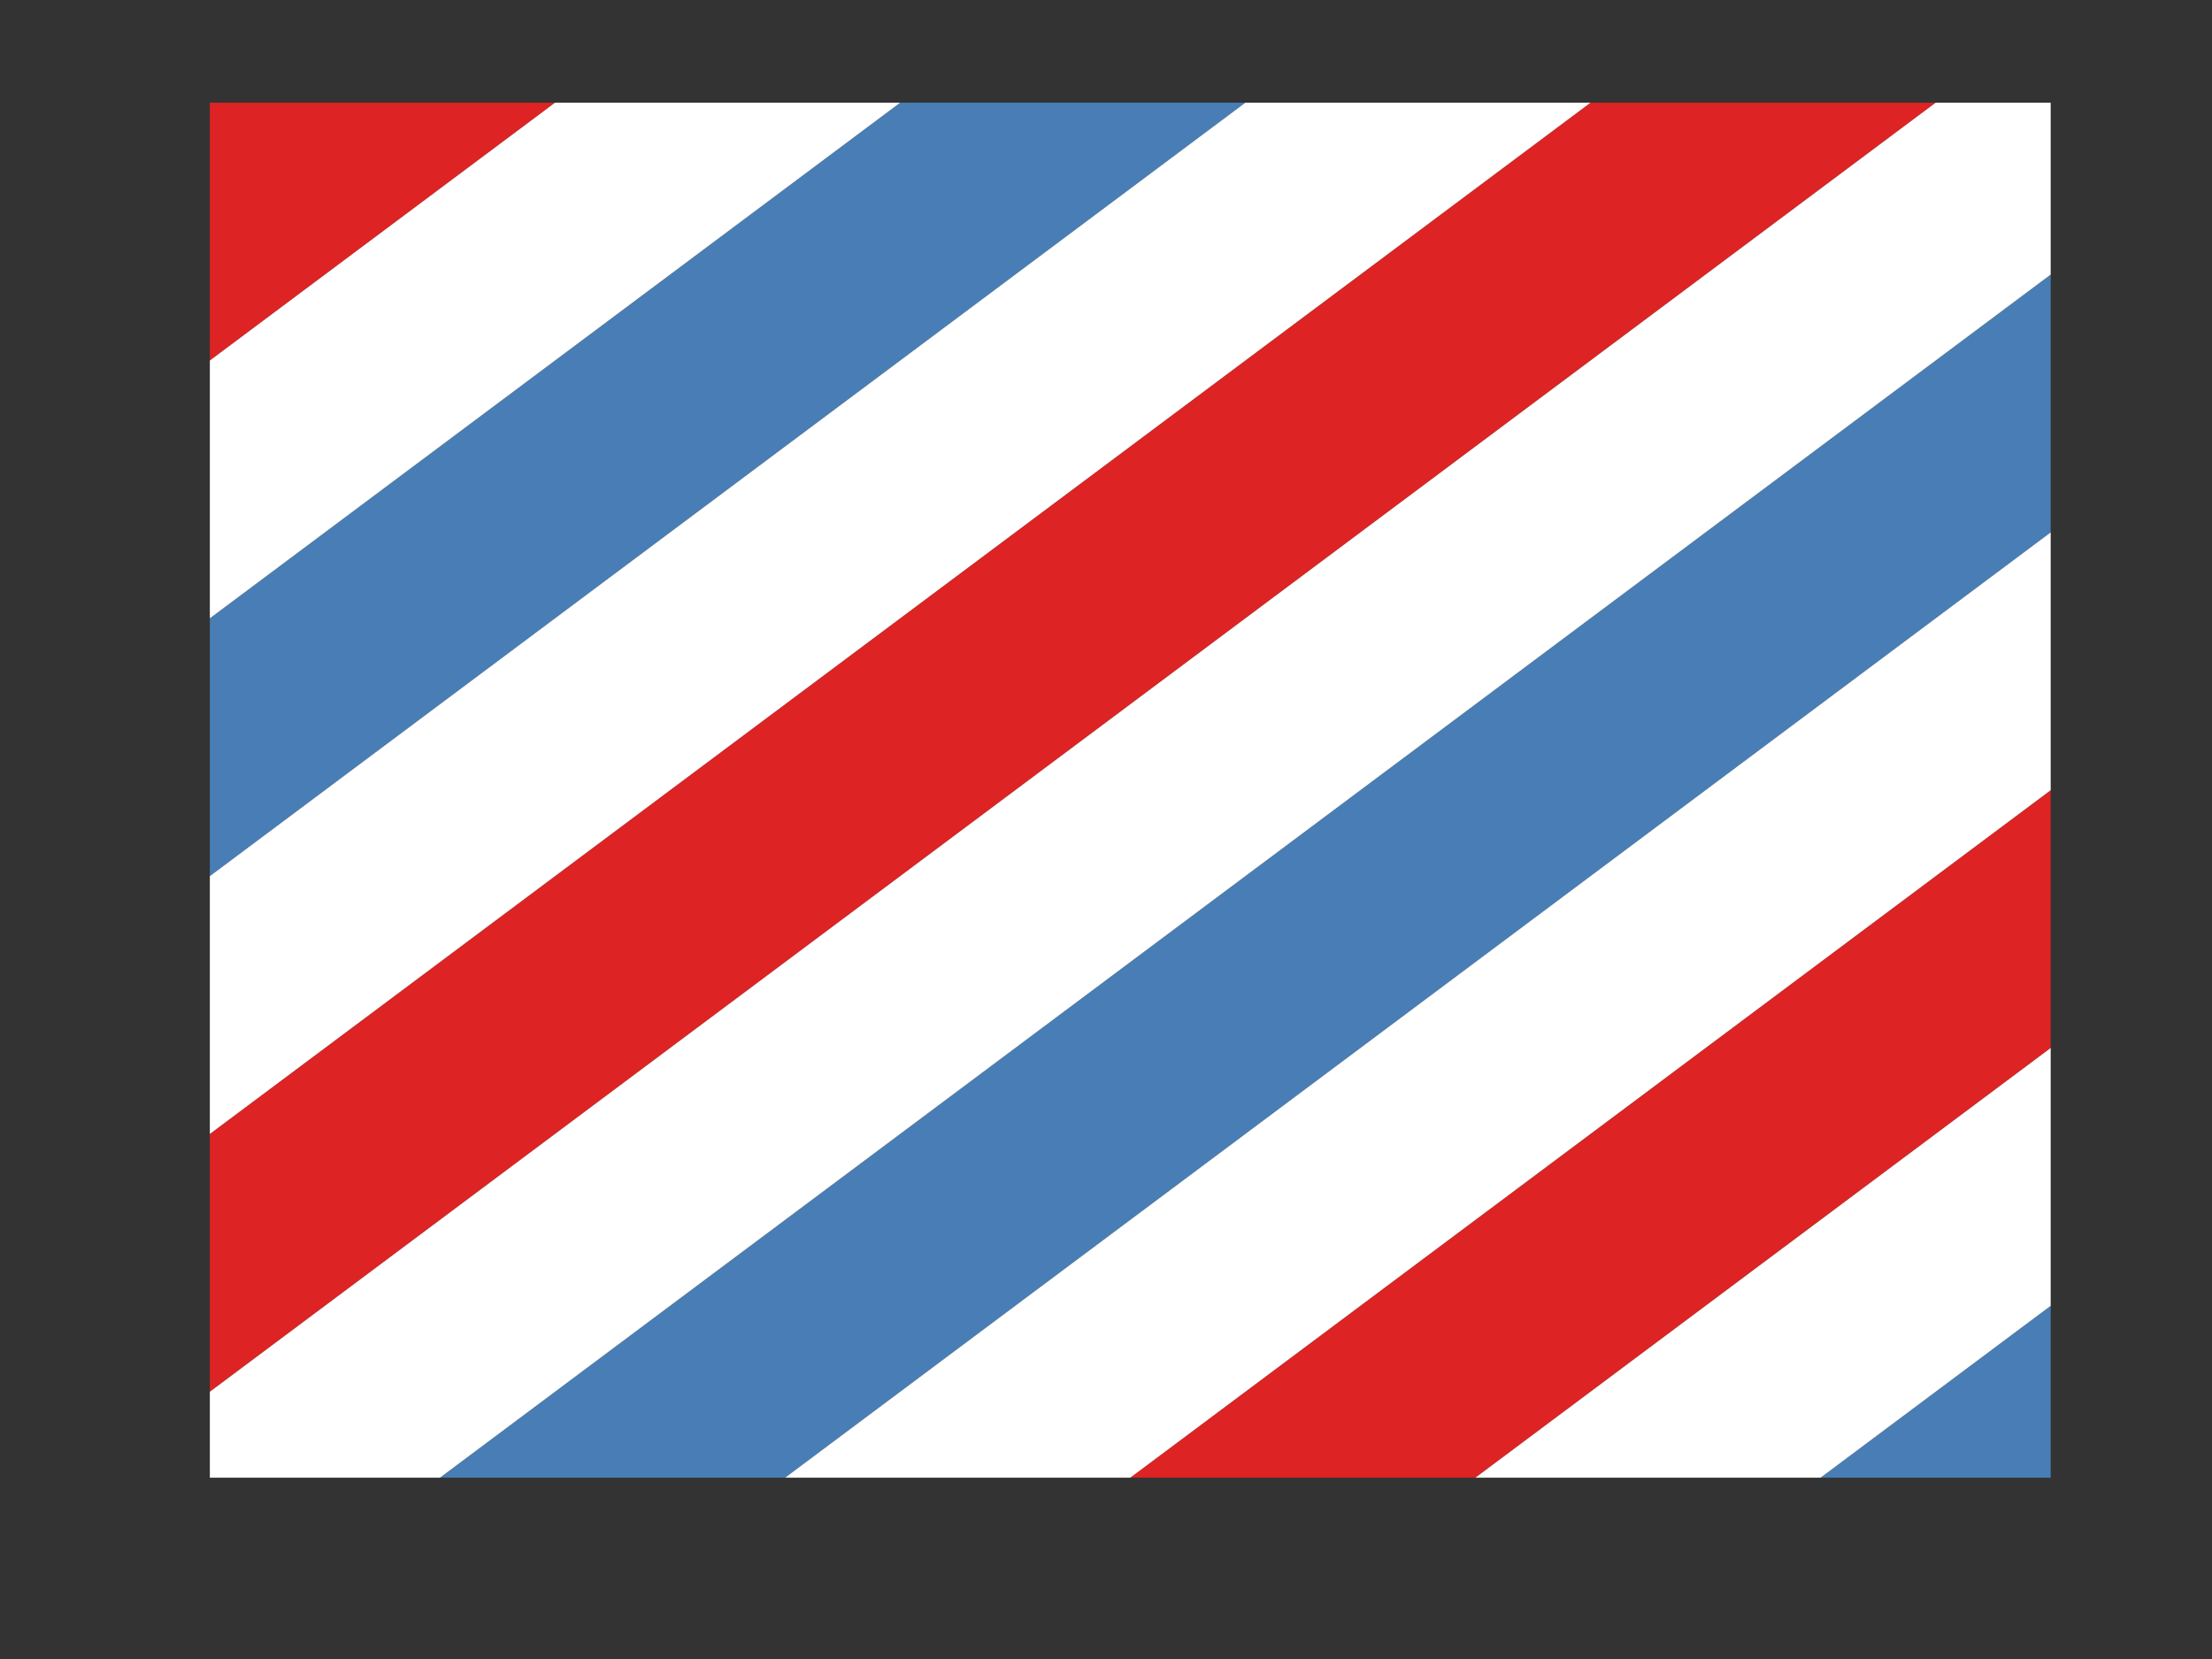
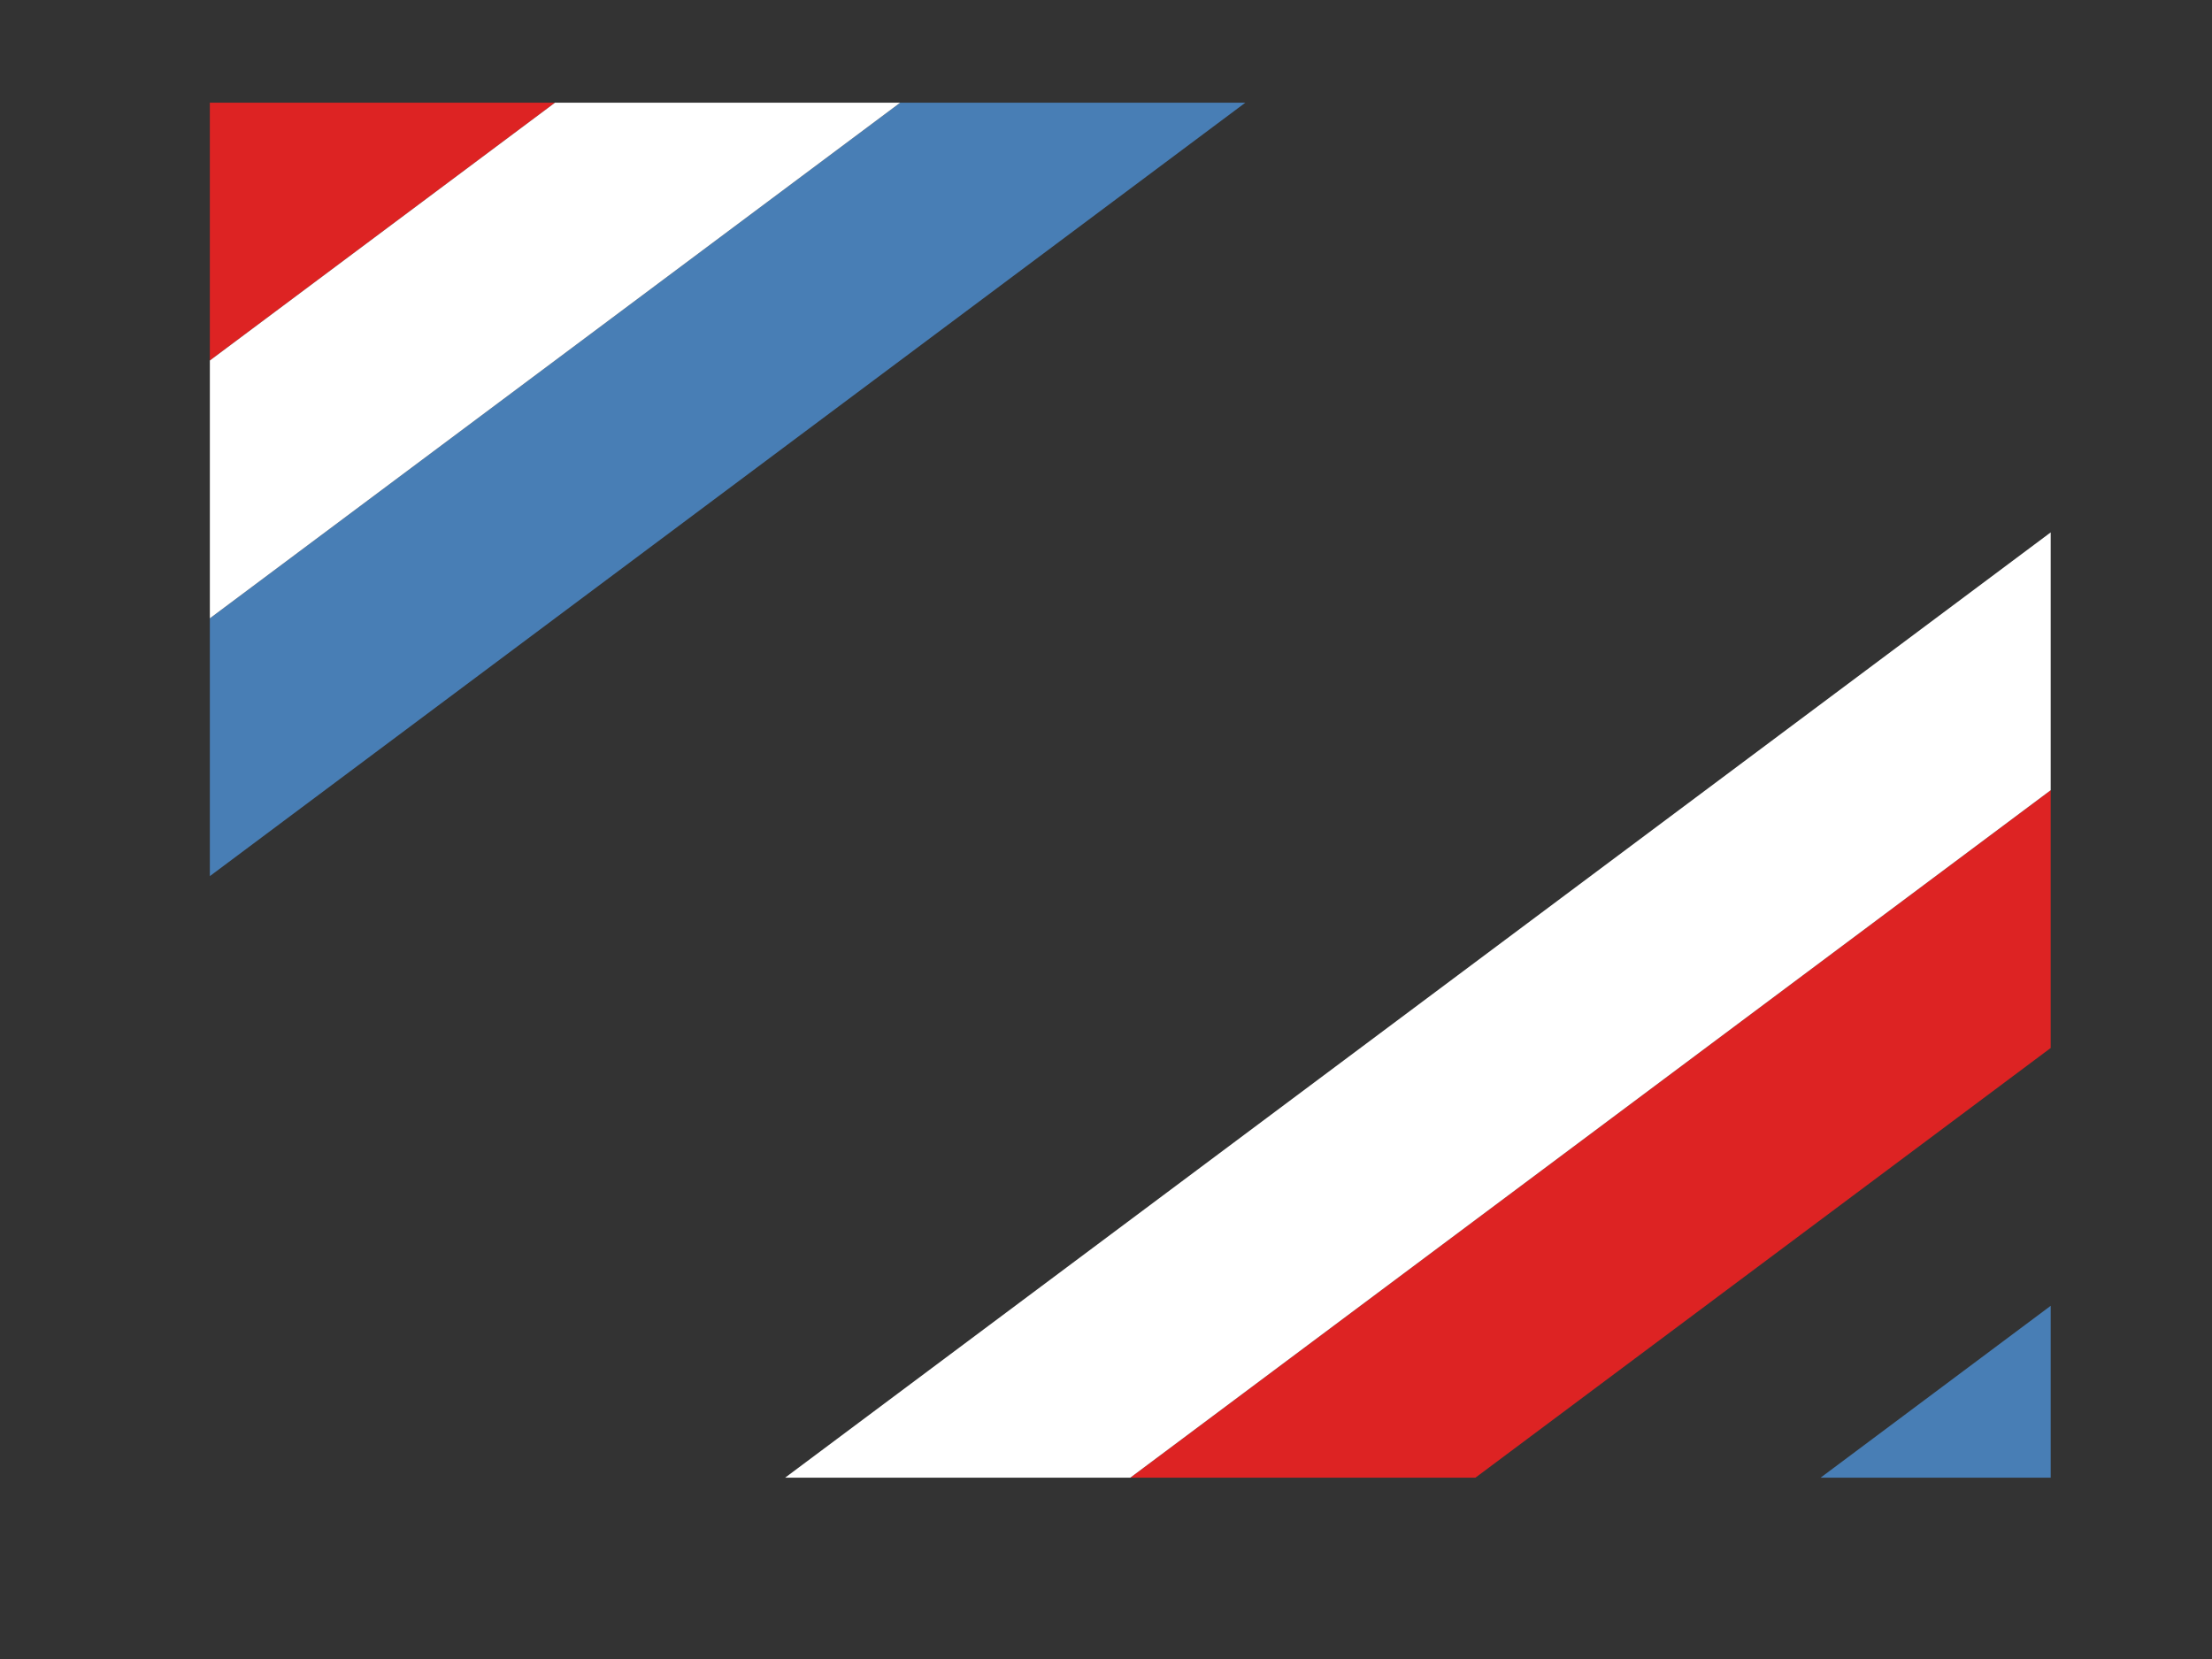
<svg xmlns="http://www.w3.org/2000/svg" width="640" height="480">
  <rect width="100%" height="100%" fill="#333333" stroke="none" />
  <g>
    <path d="m60.716,29.717l0,74.591l99.865,-74.591l-99.865,0z" fill="#dd2323" id="path26737" />
    <title>Layer 1</title>
    <g id="svg_1">
      <path d="m60.716,178.9l199.729,-149.183l99.864,0l-299.593,223.774l0,-74.591l0,-0z" fill="#487eb5" id="path26738" />
-       <path d="m60.716,328.084l399.459,-298.368l99.865,0l-499.324,372.96l0,-74.592l0,0l-0,0l-0,0z" fill="#dd2323" id="path26739" />
-       <path d="m127.293,427.539l466.034,-348.095l0,74.592l-366.17,273.503l-99.864,0l0,-0z" fill="#487eb5" id="path26740" />
-       <path d="m327.021,427.539l266.305,-198.911l0,74.59l-166.443,124.321l-99.862,0l0,0z" fill="#dd2323" id="path26741" />
+       <path d="m327.021,427.539l266.305,-198.911l0,74.59l-166.443,124.321l-99.862,0l0,0" fill="#dd2323" id="path26741" />
      <path d="m526.749,427.539l66.578,-49.729l0,49.729l-66.578,0z" fill="#487eb5" id="path26742" />
      <path d="m60.717,104.308l99.864,-74.591l99.864,0l-199.728,149.183l0,-74.591l0,0z" fill="#ffffff" id="path26105" />
-       <path d="m60.717,253.491l299.592,-223.774l99.866,0l-399.459,298.367l0,-74.593l0.001,0l0,-0l-0,0z" fill="#ffffff" id="path26106" />
-       <path d="m60.717,402.676l499.323,-372.959l33.287,0l0,49.727l-466.034,348.095l-66.576,0l0,-24.863l0,0l0,0z" fill="#ffffff" id="path26107" />
      <path d="m227.157,427.539l366.17,-273.503l0,74.592l-266.306,198.911l-99.864,0l-0,-0z" fill="#ffffff" id="path26108" />
-       <path d="m426.884,427.539l166.443,-124.321l0,74.592l-66.578,49.729l-99.865,0z" fill="#ffffff" id="path26109" />
    </g>
  </g>
</svg>